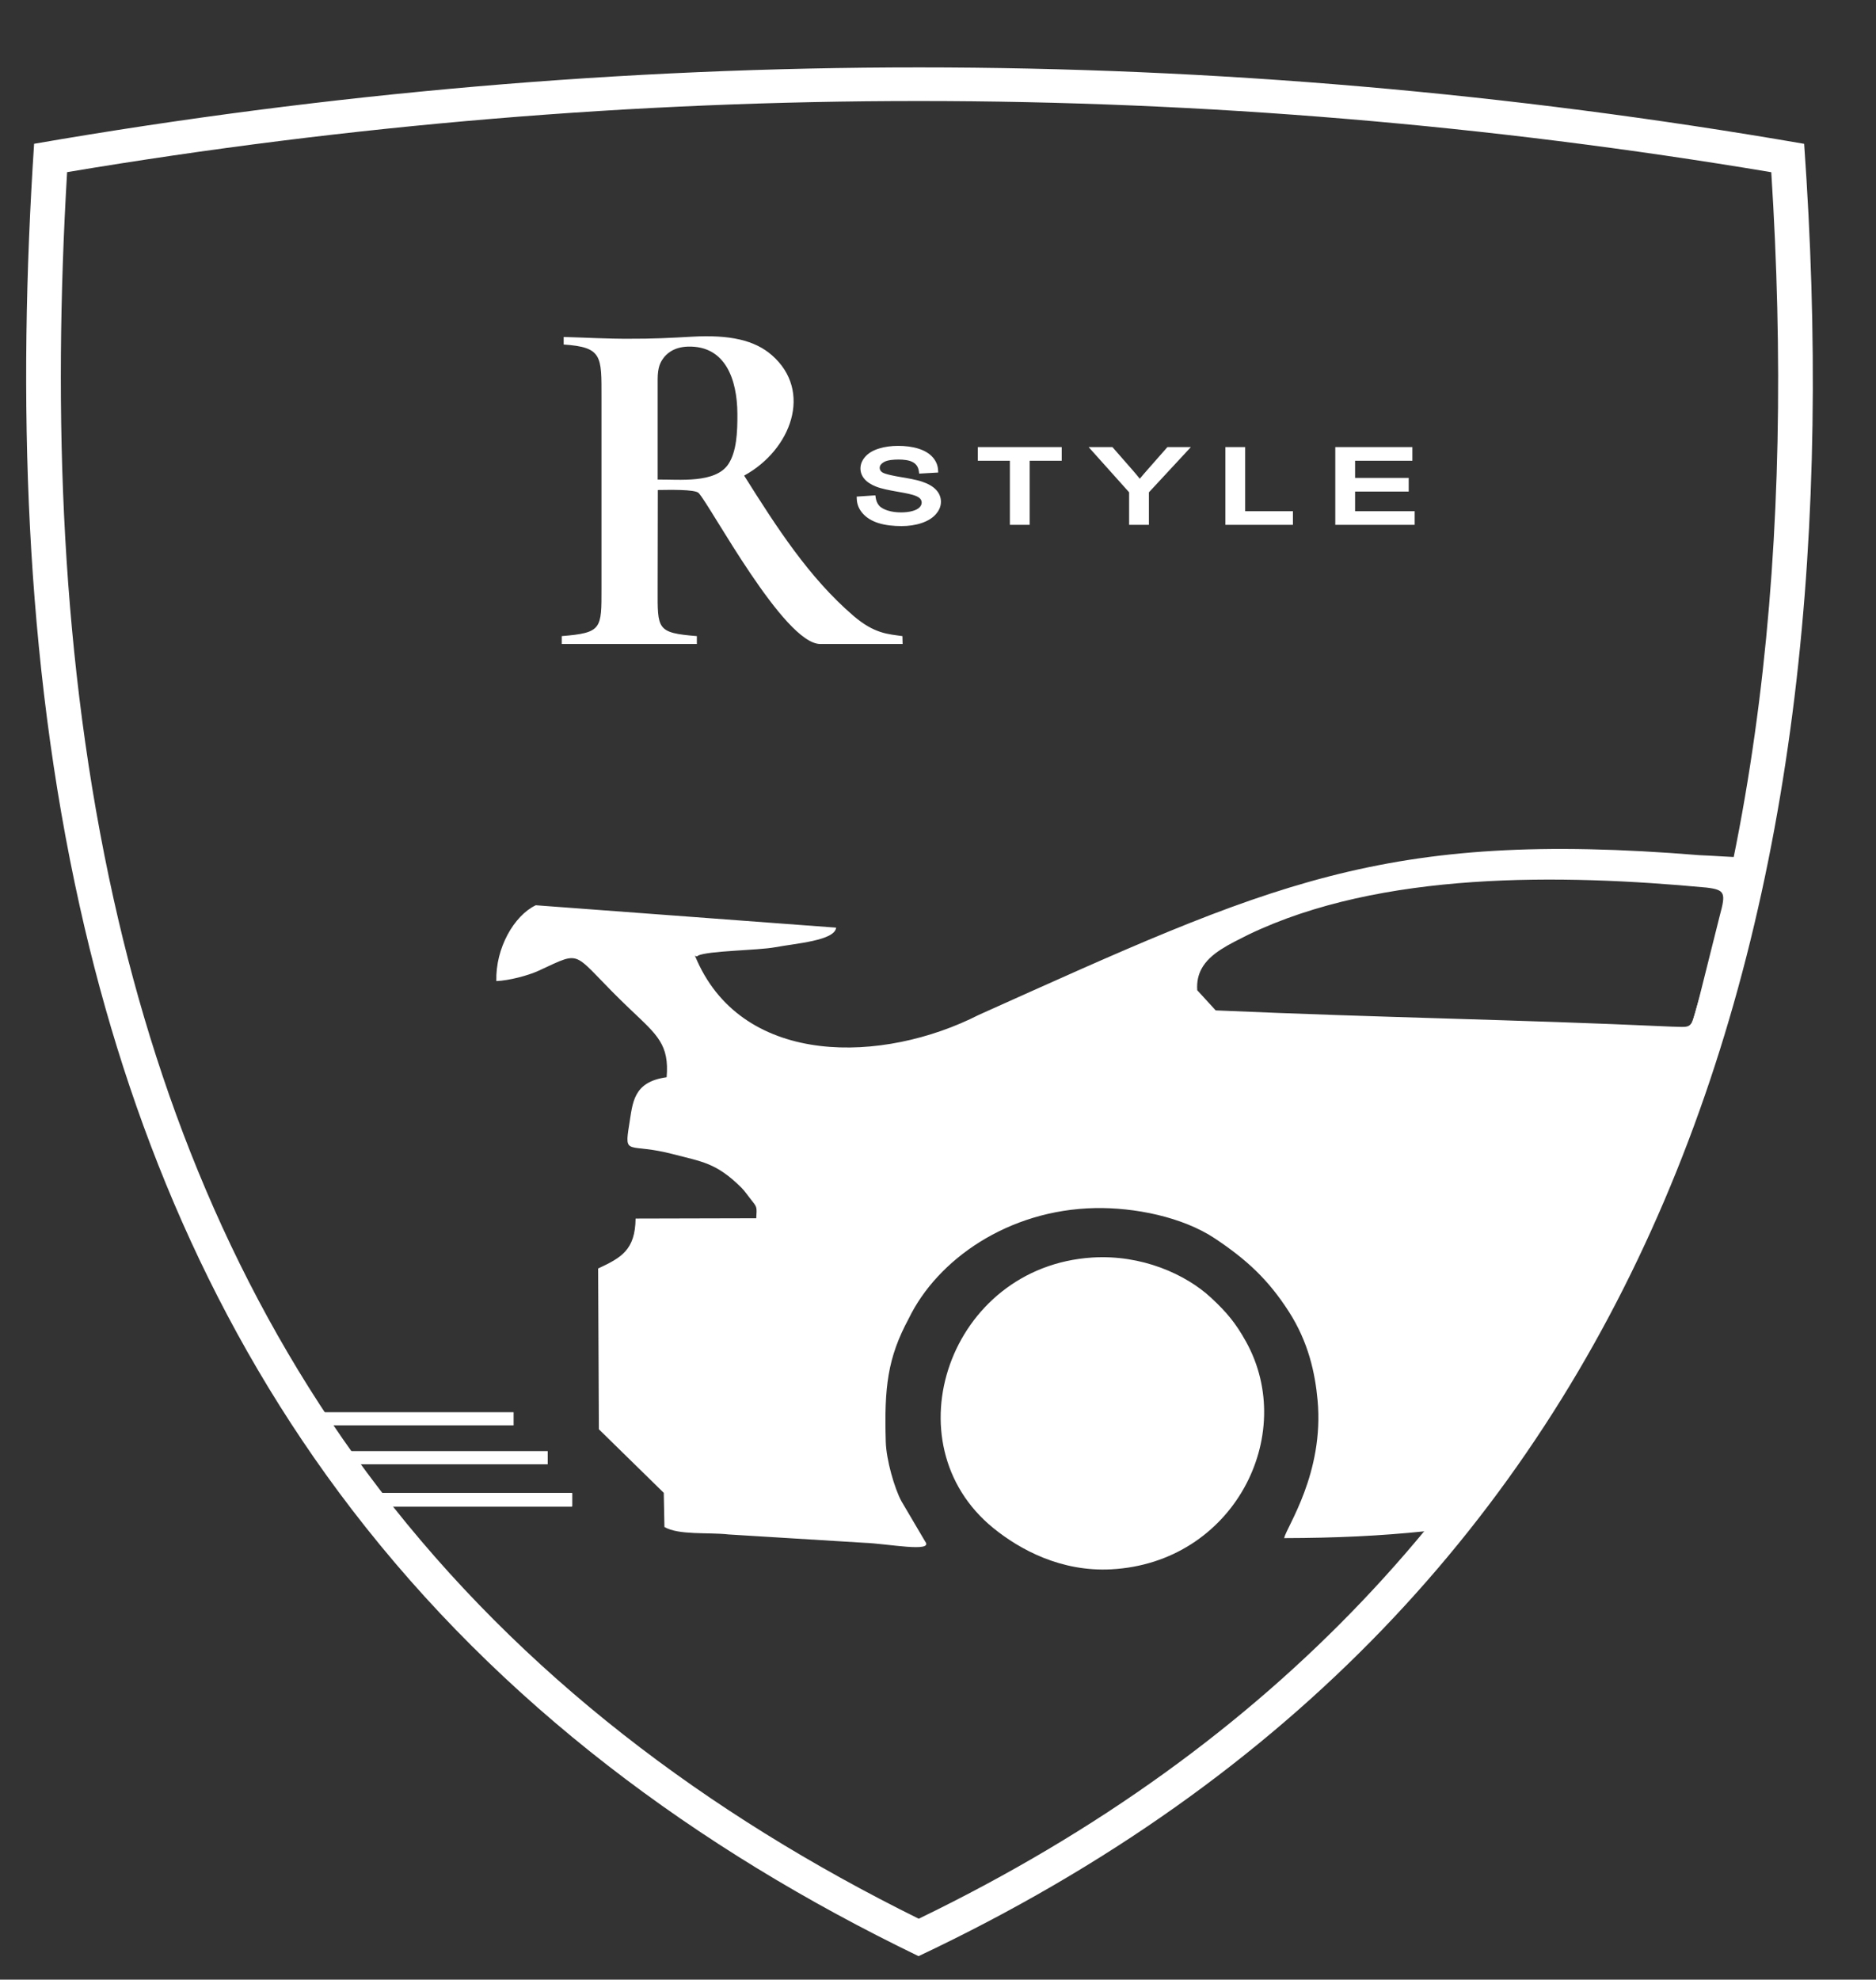
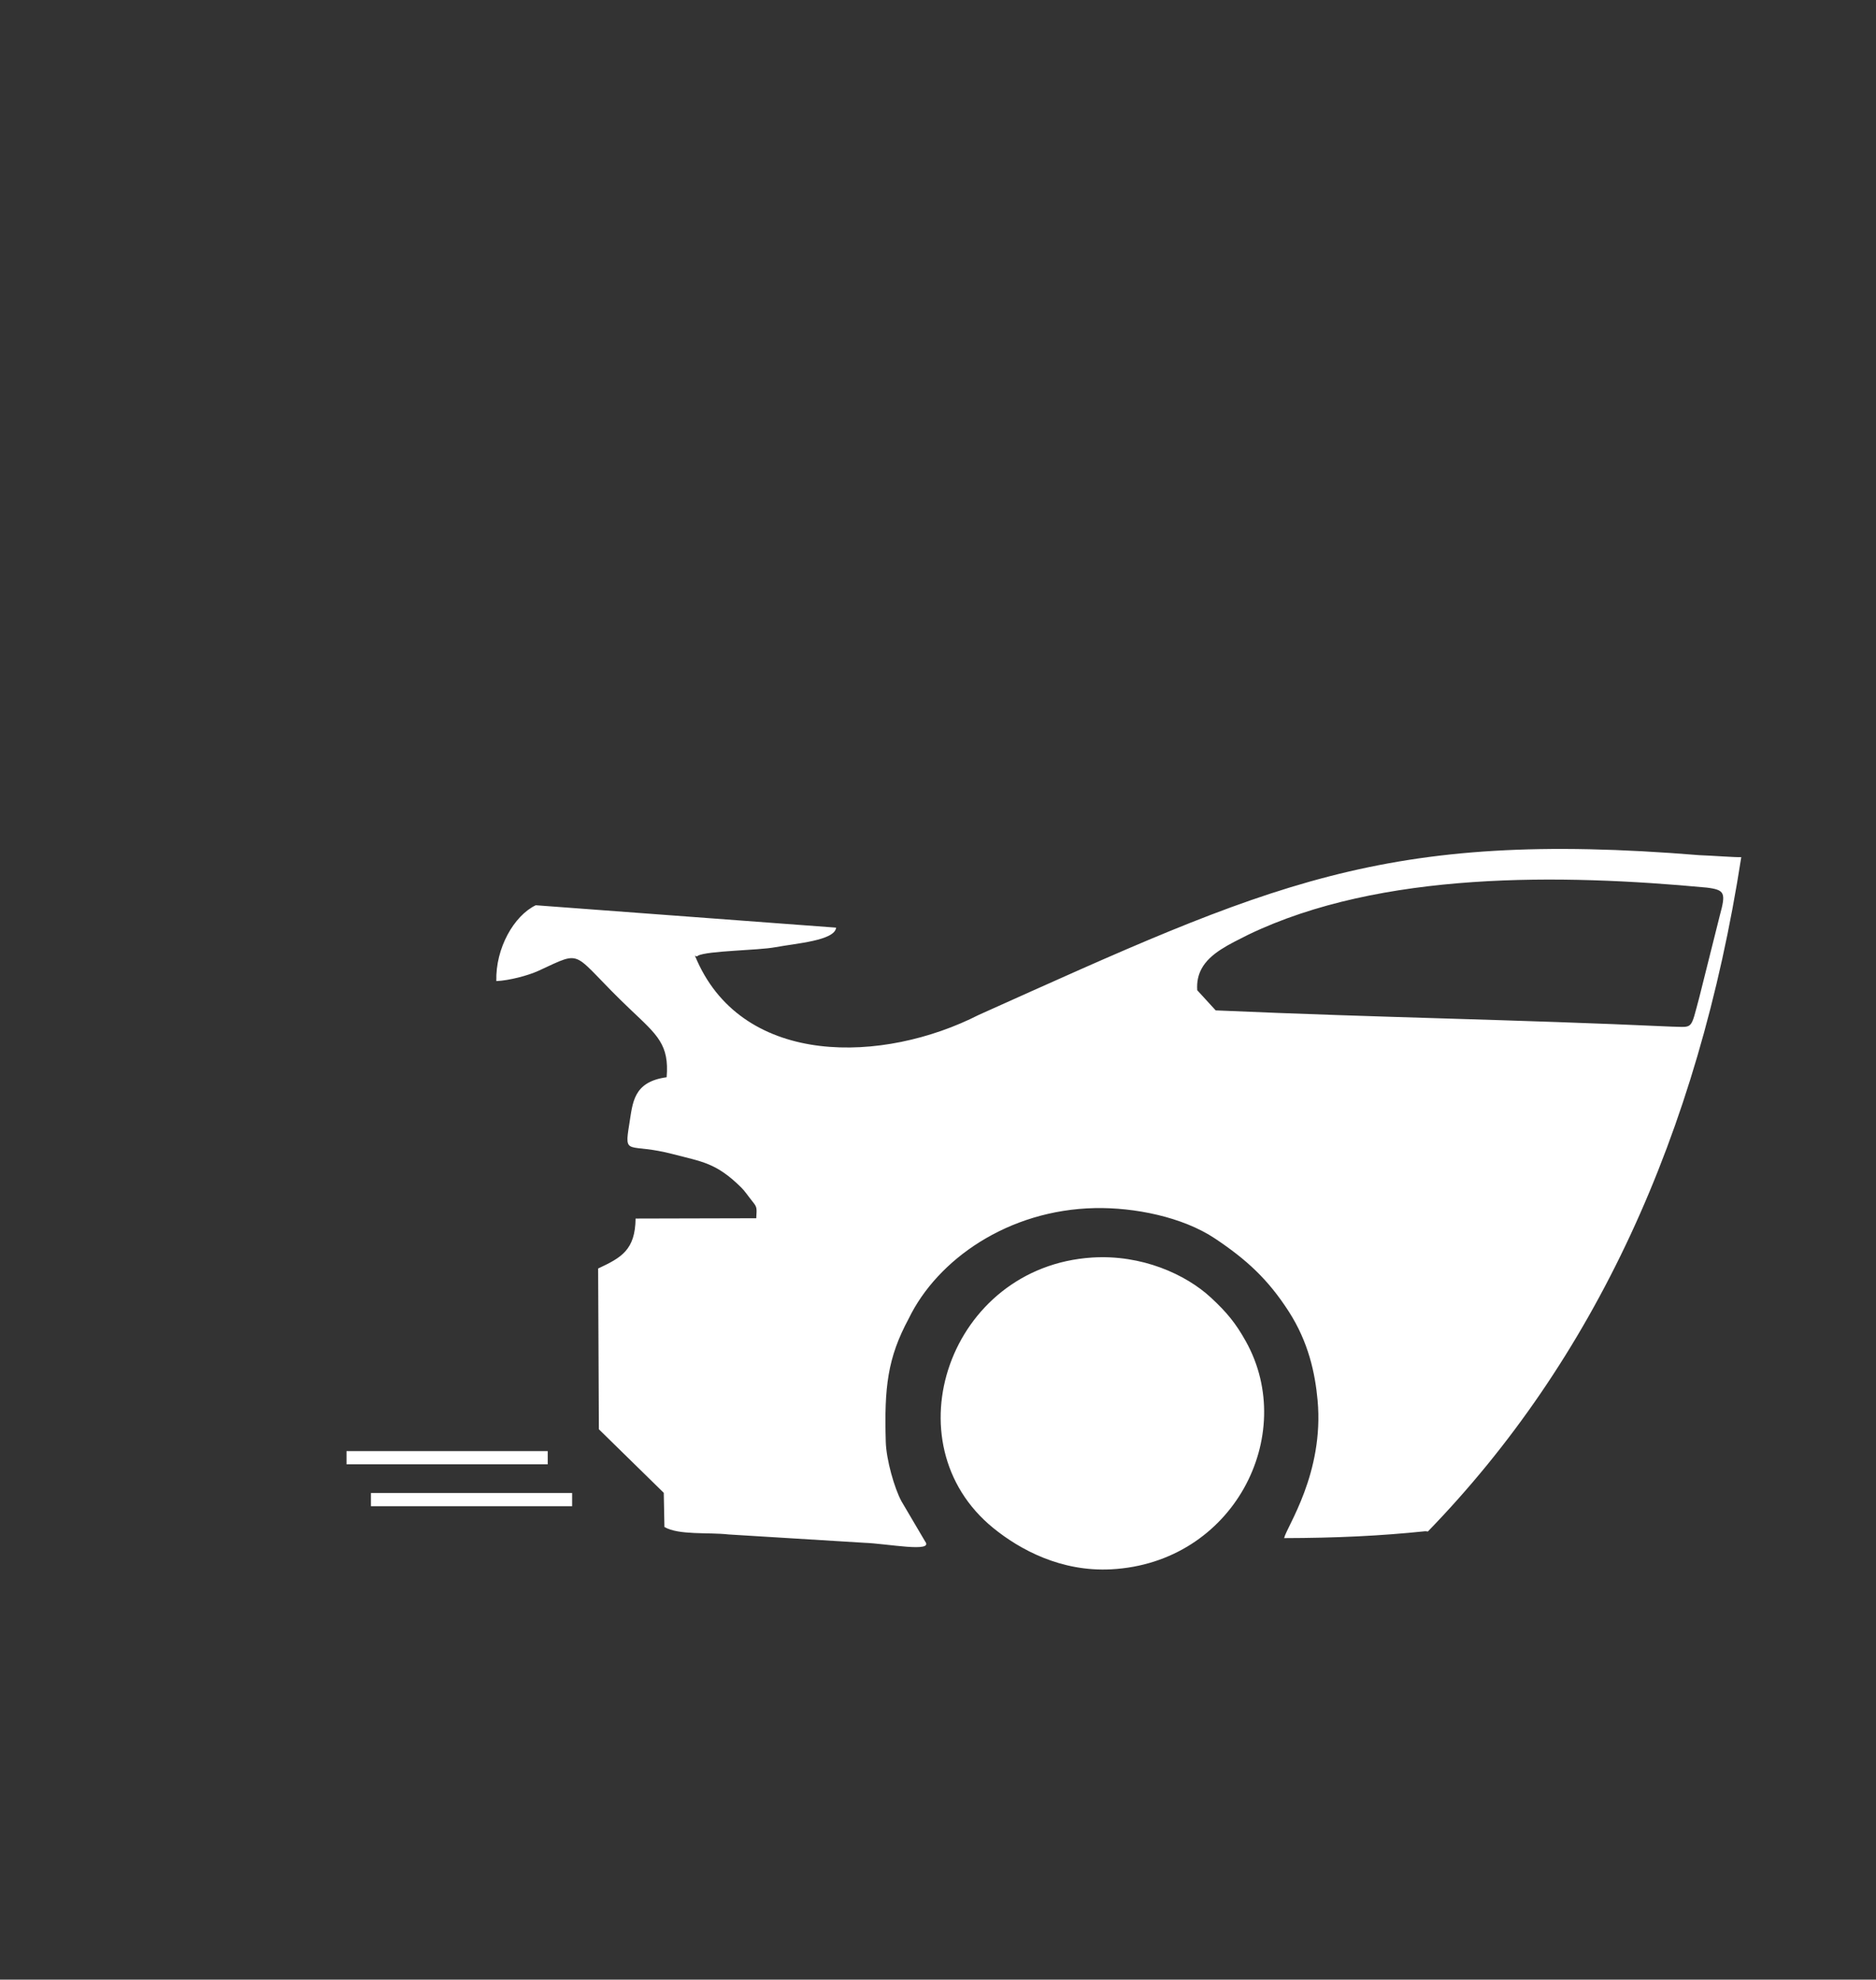
<svg xmlns="http://www.w3.org/2000/svg" width="200" height="211" viewBox="0 0 200 211" fill="none">
  <rect x="0" y="0" width="200" height="211" fill="#333333" stroke="none" />
  <path fill-rule="evenodd" clip-rule="evenodd" d="M185.636 91.362C181.029 121.073 169.89 145.032 152.222 163.239C152.125 163.228 152.027 163.199 151.928 163.21C147.129 163.706 142.498 163.926 136.899 163.941C137.161 162.749 141.178 157.021 140.468 149.249C140.204 146.366 139.501 143.063 137.402 139.798C135.187 136.354 132.89 134.252 129.546 132.019C126.067 129.694 120.912 128.682 116.741 128.765C107.472 128.948 99.93 134.255 96.887 140.528C94.614 144.737 94.263 147.887 94.432 153.681C94.489 155.62 95.362 158.634 96.095 159.997L98.63 164.3C99.581 165.518 94.64 164.53 92.125 164.438L77.688 163.552C75.46 163.304 72.374 163.647 70.835 162.757L70.763 159.114L63.846 152.34L63.767 135.204C66.235 134.052 67.719 133.235 67.76 129.881L80.624 129.849C80.693 128.674 80.712 128.674 80.188 128.019C79.728 127.444 79.418 126.96 79.008 126.556C76.348 123.93 74.831 123.825 71.788 123.025C66.963 121.755 66.514 123.329 67.085 119.831C67.459 117.547 67.476 115.312 71.071 114.819C71.359 111.358 70.09 110.331 67.277 107.664C60.67 101.401 62.458 101.153 57.416 103.469C56.287 103.987 54.27 104.514 52.914 104.57C52.82 101.06 54.795 97.601 57.116 96.487L89.141 98.874C88.99 100.261 84.858 100.55 82.647 100.962C80.8 101.307 75.46 101.329 74.395 101.863C74.231 102.161 73.865 101.394 74.329 102.425C79.409 113.721 94.145 113.365 104.354 108.17C135.352 94.263 147.348 88.388 181.177 91.15C182.438 91.192 185.009 91.389 185.636 91.362ZM105.903 162.873C108.75 165.185 113.131 167.546 118.453 167.268C131.482 166.586 138.402 152.999 132.827 142.981C131.729 141.008 130.768 139.86 129.107 138.317C126.41 135.812 121.698 133.7 116.439 134.035C101.21 135.007 94.746 153.815 105.903 162.873ZM127.637 105.544L129.605 107.693C147.96 108.494 161.09 108.643 178.229 109.425C180.546 109.46 180.204 109.858 181.168 106.281L183.348 97.579C183.999 95.175 183.92 94.848 181.946 94.604C166.49 93.159 147.232 92.812 133.072 99.629C131.039 100.654 128.981 101.599 128.087 103.276C127.748 103.911 127.576 104.653 127.637 105.544Z" fill="white" />
-   <path fill-rule="evenodd" clip-rule="evenodd" d="M38.448 159.134H60.986V160.59H38.448V159.134Z" fill="white" />
-   <path fill-rule="evenodd" clip-rule="evenodd" d="M54.755 150.521H33.306V151.926H54.755V150.521Z" fill="white" />
-   <path fill-rule="evenodd" clip-rule="evenodd" d="M58.392 154.667H36.942V156.072H58.392V154.667Z" fill="white" />
+   <path fill-rule="evenodd" clip-rule="evenodd" d="M58.392 154.667H36.942V156.072H58.392Z" fill="white" />
  <path fill-rule="evenodd" clip-rule="evenodd" d="M60.995 159.134H39.546V160.541H60.995V159.134Z" fill="white" />
-   <path fill-rule="evenodd" clip-rule="evenodd" d="M7.154 18.348C5.628 44.164 6.489 70.582 12.129 95.896C17.181 118.572 26.102 140.013 40.462 158.739C55.622 178.51 75.386 193.359 97.945 204.509C174.75 167.356 193.788 95.758 188.835 18.355C128.467 8.248 67.523 8.232 7.154 18.348ZM192.339 15.329C129.525 4.479 66.446 4.463 3.636 15.325C1.859 42.332 2.61 70.157 8.511 96.645C13.678 119.84 22.798 141.705 37.486 160.859C53.386 181.594 74.167 197.012 97.927 208.498C178.278 170.551 198.095 96.149 192.339 15.329Z" fill="white" />
-   <path fill-rule="evenodd" clip-rule="evenodd" d="M91.332 52.931L93.321 52.797L93.362 53.063C93.407 53.353 93.51 53.656 93.73 53.9C93.941 54.135 94.273 54.295 94.614 54.407C95.069 54.556 95.561 54.615 96.055 54.615C96.478 54.615 96.911 54.575 97.307 54.459C97.585 54.378 97.857 54.258 98.034 54.073C98.179 53.922 98.259 53.757 98.259 53.571C98.259 53.397 98.197 53.242 98.055 53.105C97.876 52.933 97.546 52.813 97.28 52.738C96.742 52.584 96.042 52.472 95.48 52.371C94.832 52.255 93.986 52.098 93.394 51.864C92.898 51.667 92.457 51.403 92.153 51.045C91.868 50.708 91.732 50.333 91.732 49.934C91.732 49.483 91.907 49.065 92.238 48.687C92.595 48.278 93.104 47.995 93.705 47.808C94.355 47.607 95.047 47.523 95.747 47.523C96.49 47.523 97.234 47.605 97.921 47.821C98.544 48.018 99.067 48.317 99.439 48.74C99.799 49.151 99.982 49.611 100.008 50.1L100.022 50.365L97.996 50.481L97.957 50.216C97.906 49.863 97.751 49.524 97.374 49.293C96.956 49.037 96.321 48.98 95.799 48.98C95.312 48.98 94.615 49.021 94.217 49.26C93.952 49.419 93.785 49.611 93.785 49.867C93.785 50.063 93.871 50.219 94.066 50.35C94.38 50.561 95.559 50.769 95.968 50.838C96.698 50.961 97.654 51.117 98.335 51.35C98.918 51.55 99.456 51.831 99.819 52.233C100.158 52.608 100.313 53.032 100.313 53.484C100.313 53.96 100.127 54.397 99.78 54.796C99.408 55.225 98.886 55.534 98.267 55.745C97.589 55.976 96.861 56.073 96.119 56.073C95.279 56.073 94.398 55.994 93.622 55.744C92.937 55.524 92.38 55.187 91.971 54.721C91.564 54.259 91.362 53.742 91.341 53.189L91.332 52.931ZM107.662 49.11H104.247V47.653H113.189V49.11H109.774V55.943H107.662V49.11ZM120.375 52.472L116.059 47.653H118.597L120.754 50.119C121.015 50.418 121.269 50.721 121.512 51.028C121.781 50.701 122.061 50.378 122.343 50.057L124.459 47.653H126.959L122.486 52.475V55.943H120.375V52.472ZM132.745 54.485H137.839V55.943H130.634V47.653H132.745V54.485ZM144.466 49.11V50.939H150.182V52.397H144.466V54.485H150.819V55.943H142.355V47.653H150.573V49.11H144.466Z" fill="white" />
-   <path d="M96.207 67.8C94.702 67.582 93.228 67.57 90.962 65.618C86.249 61.561 82.839 56.267 79.332 50.694C84.354 47.943 86.679 41.686 82.288 37.857C80.467 36.268 77.827 35.652 73.732 35.889C71.551 36.015 69.444 36.119 67.202 36.105C64.857 36.124 62.463 35.98 60.093 35.917V36.723C64.226 36.999 64.127 37.957 64.127 42.345V62.692C64.127 67.022 64.19 67.453 59.887 67.8V68.641H74.291V67.8C70 67.453 70.104 67.08 70.112 62.752L70.13 52.228C71.24 52.219 74.098 52.131 74.488 52.553C75.764 53.928 83.588 68.641 87.448 68.641H96.228L96.207 67.8ZM70.112 51.114V40.437C70.112 39.106 70.424 38.603 70.683 38.231C70.984 37.797 71.742 36.987 73.344 36.943C77.361 36.833 78.585 40.482 78.613 44.074C78.629 46.123 78.516 48.151 77.658 49.457C76.276 51.558 72.372 51.084 70.112 51.114Z" fill="white" />
</svg>